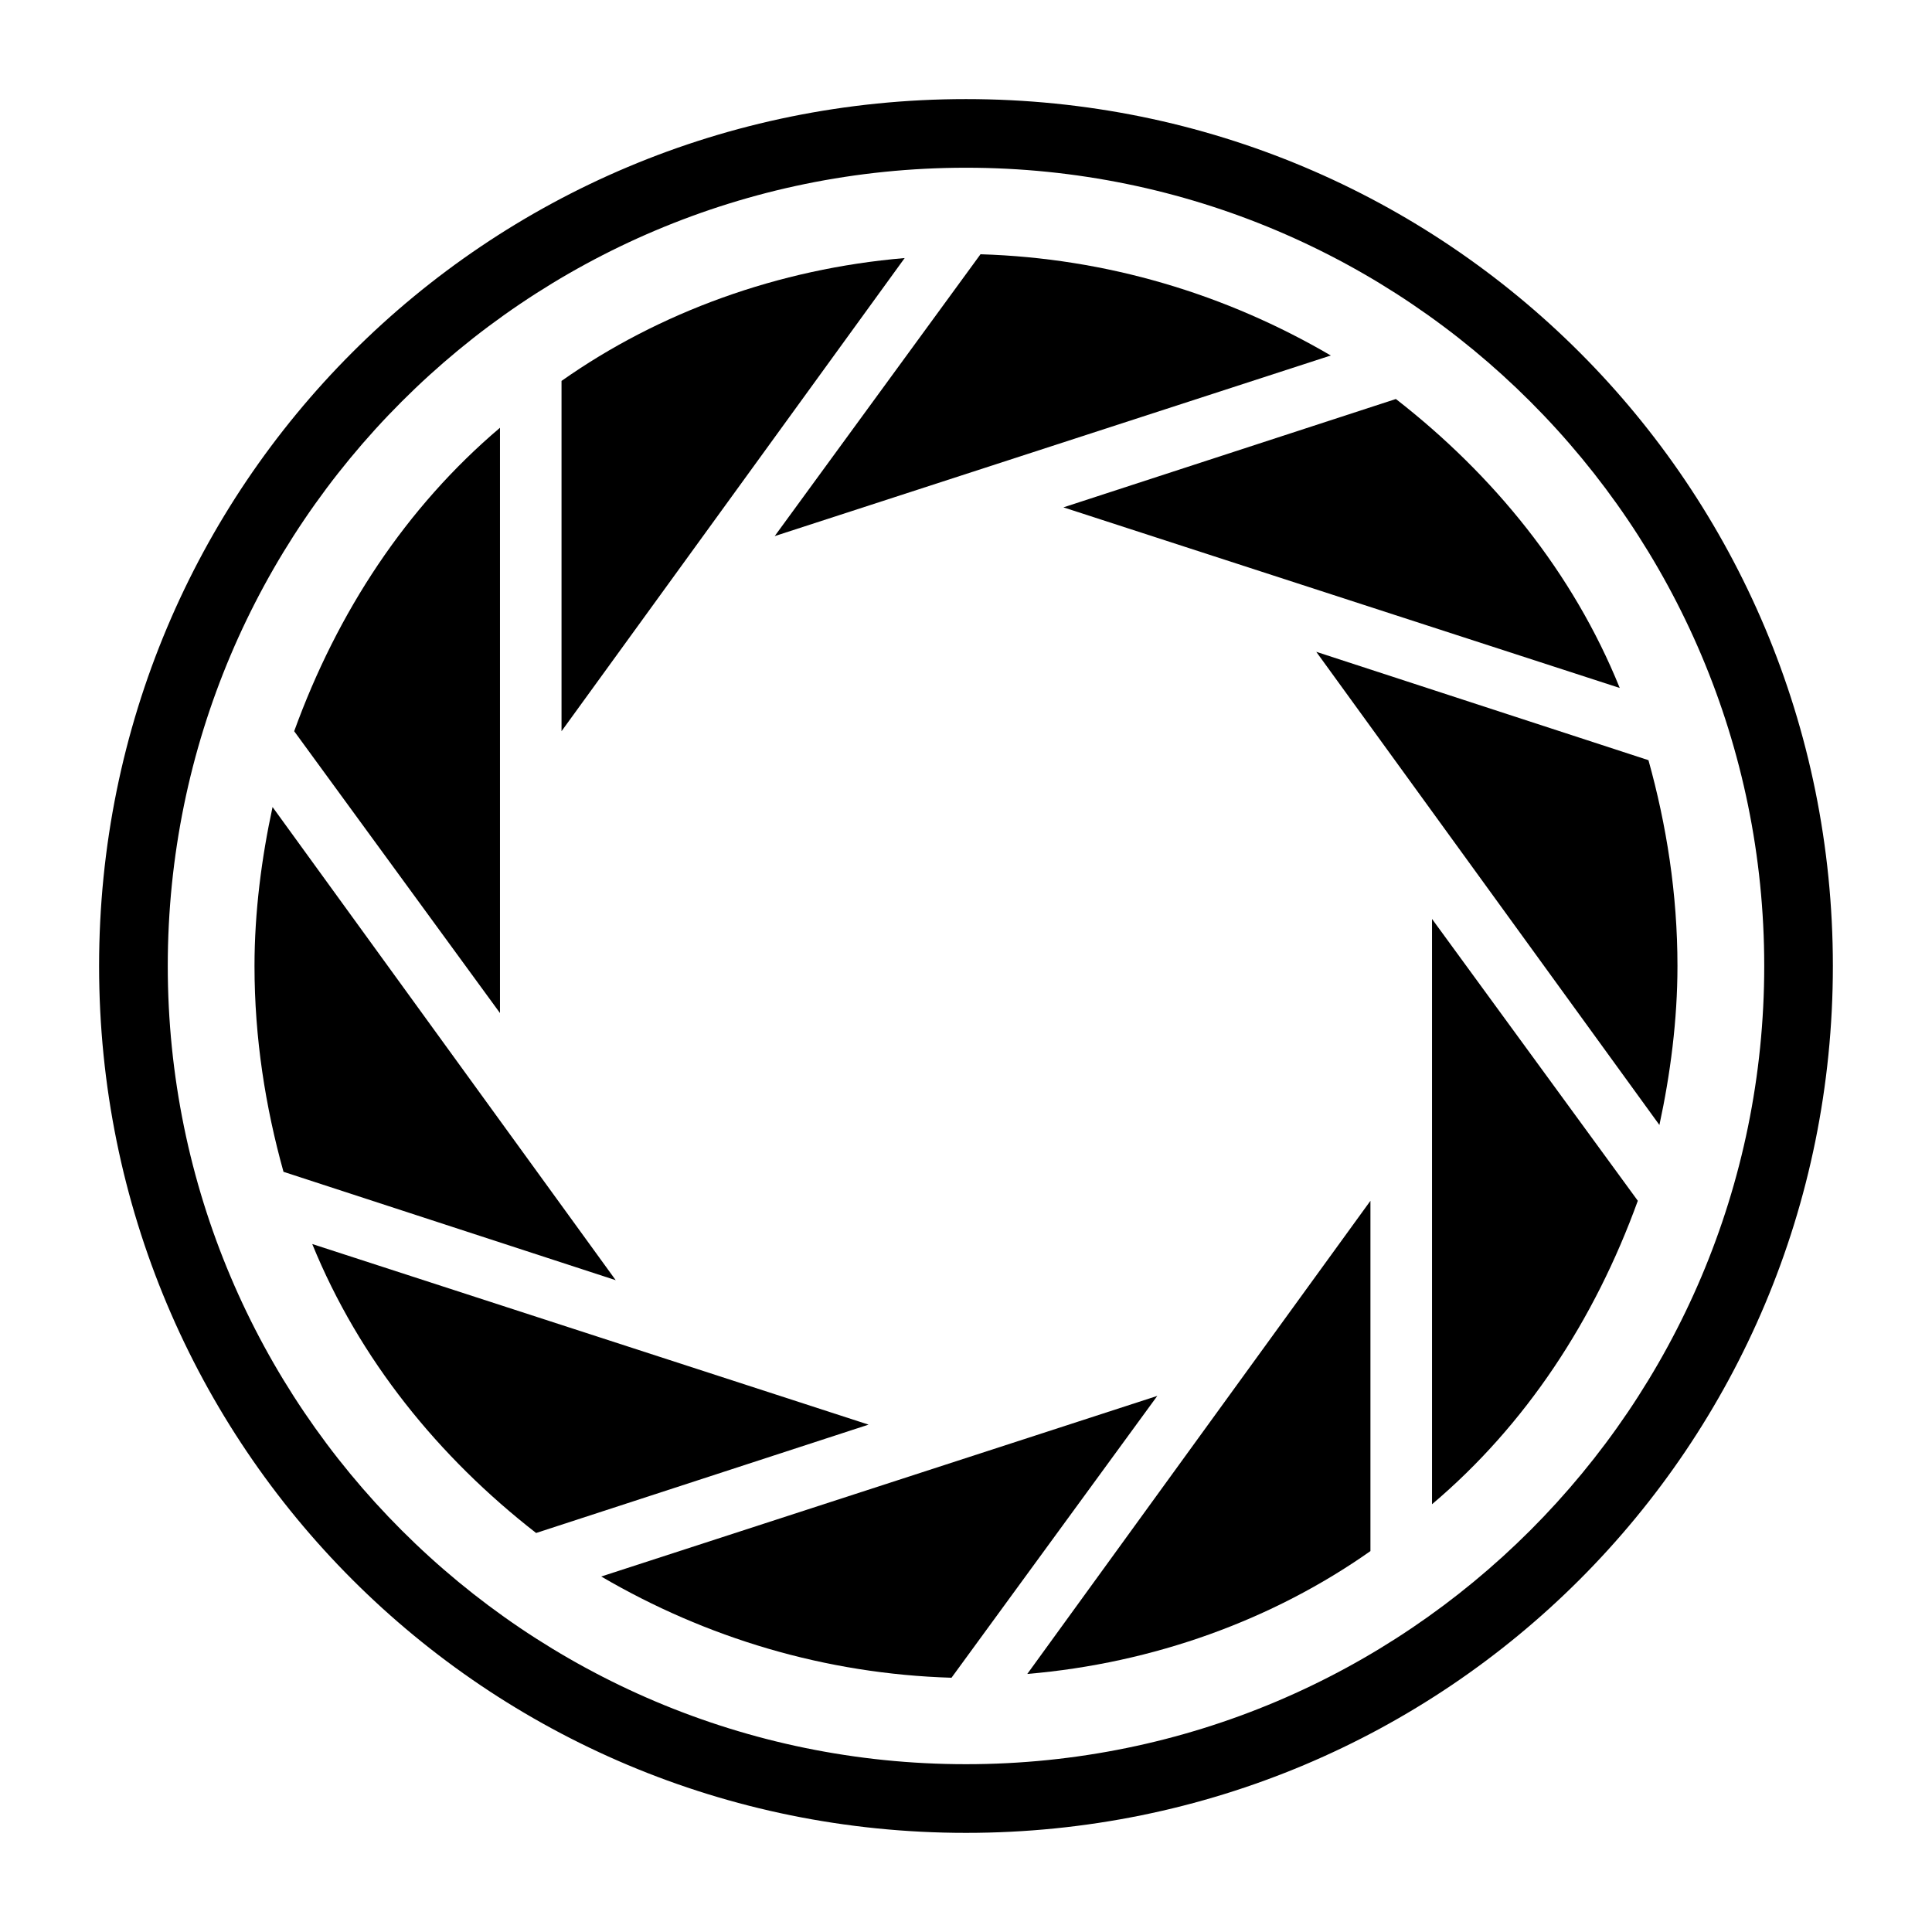
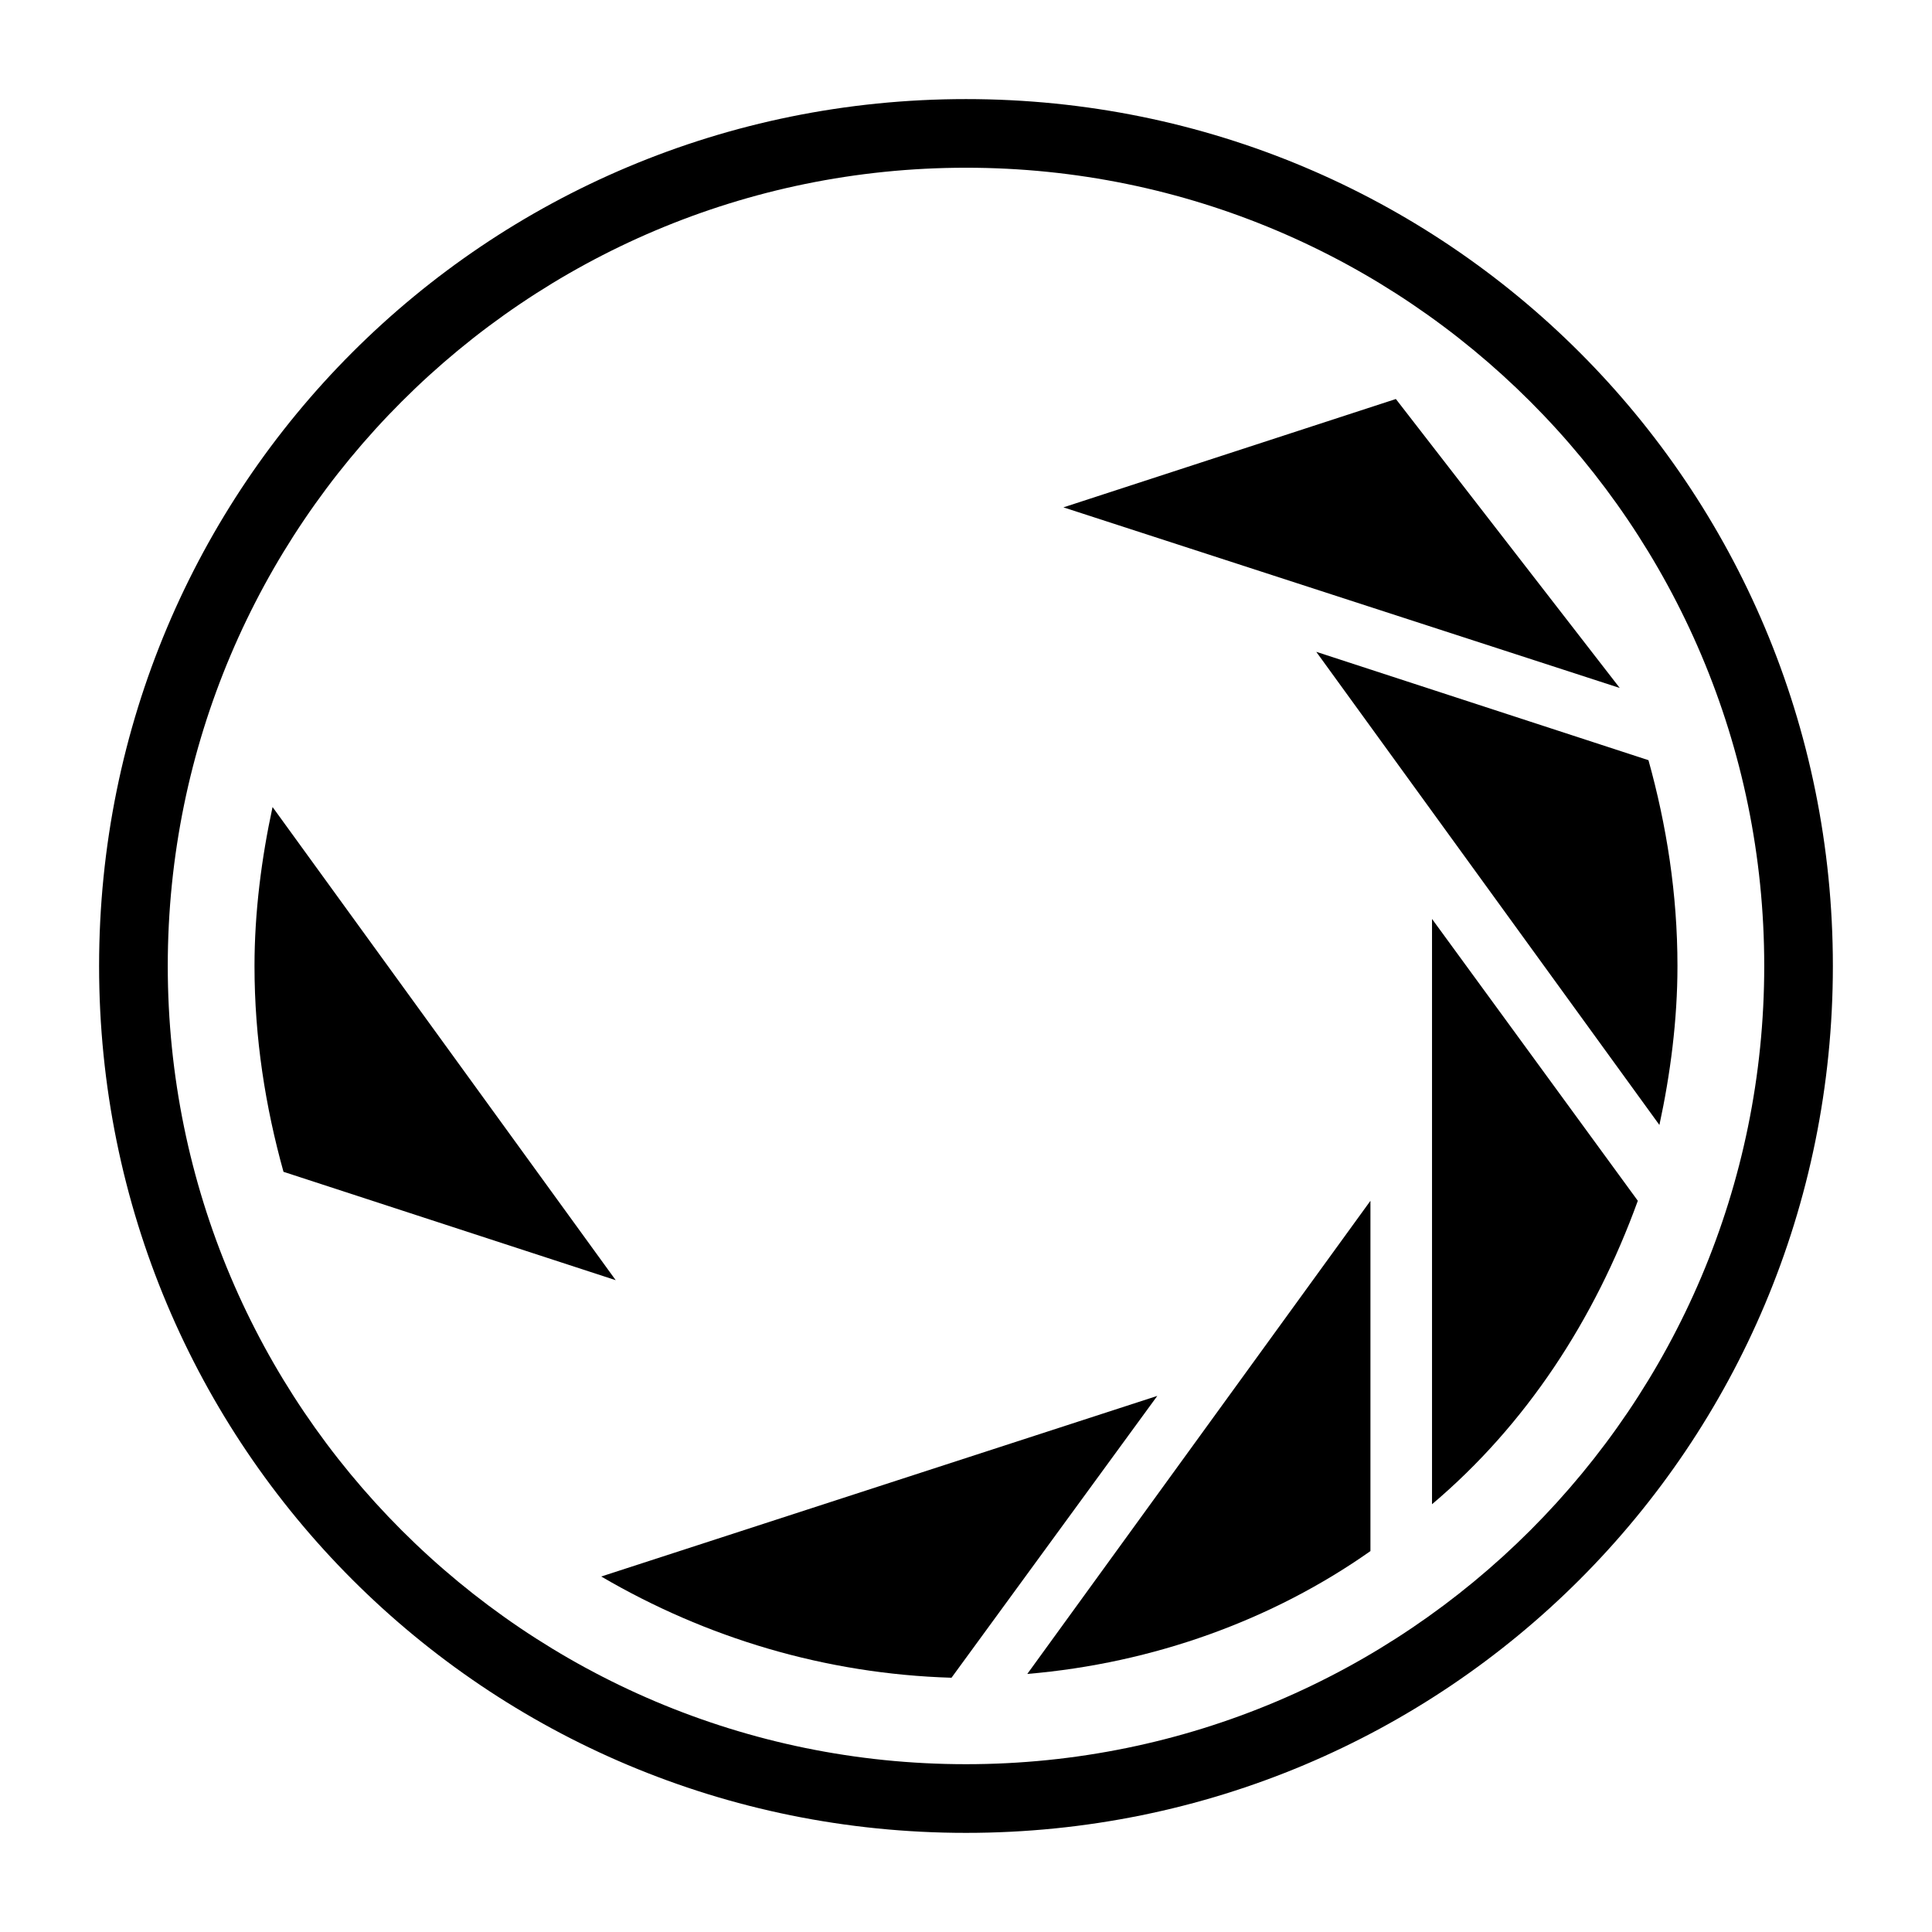
<svg xmlns="http://www.w3.org/2000/svg" fill="#000000" width="800px" height="800px" version="1.1" viewBox="144 144 512 512">
  <g>
-     <path d="m276.5 257.36c-24.879 21.094-43.078 48.805-54.539 80.418l54.539 74.691z" />
    <path d="m216.23 357.87c-2.898 13.414-4.785 27.773-4.785 42.133 0 19.145 2.898 37.344 7.684 54.539l88.039 28.719z" />
-     <path d="m226.75 473.68c12.469 30.605 33.504 56.488 59.324 76.578l88.105-28.715z" />
-     <path d="m292.81 244.95v92.828l90.938-125.39c-33.504 2.836-65.117 14.359-90.938 32.559z" />
    <path d="m303.33 561.79c27.773 16.246 59.324 25.82 92.828 26.828l54.539-74.691z" />
-     <path d="m496.67 238.21c-27.773-16.246-59.324-25.82-92.828-26.828l-54.539 74.691z" />
    <path d="m507.18 555.05v-92.828l-90.938 125.39c33.504-2.836 65.117-14.359 90.938-32.559z" />
-     <path d="m513.92 249.74-88.102 28.715 147.43 47.863c-12.406-30.668-33.504-56.488-59.324-76.578z" />
+     <path d="m513.92 249.74-88.102 28.715 147.43 47.863z" />
    <path d="m523.5 542.64c24.875-21.035 43.074-48.805 54.539-80.422l-54.539-74.691z" />
    <path d="m583.76 442.13c2.898-13.414 4.785-27.773 4.785-42.133 0-19.145-2.898-37.344-7.684-54.539l-88.039-28.719z" />
    <path d="m400 170.26c-127.34 0-229.74 102.4-229.74 229.74 0 127.34 102.4 229.73 229.74 229.73 127.34 0 229.73-102.4 229.73-229.73 0-127.34-102.4-229.74-229.73-229.74zm0 441.27c-116.76 0-211.54-94.777-211.54-211.54s94.781-211.54 211.54-211.54 211.54 94.781 211.54 211.54-94.777 211.54-211.54 211.54z" />
  </g>
</svg>